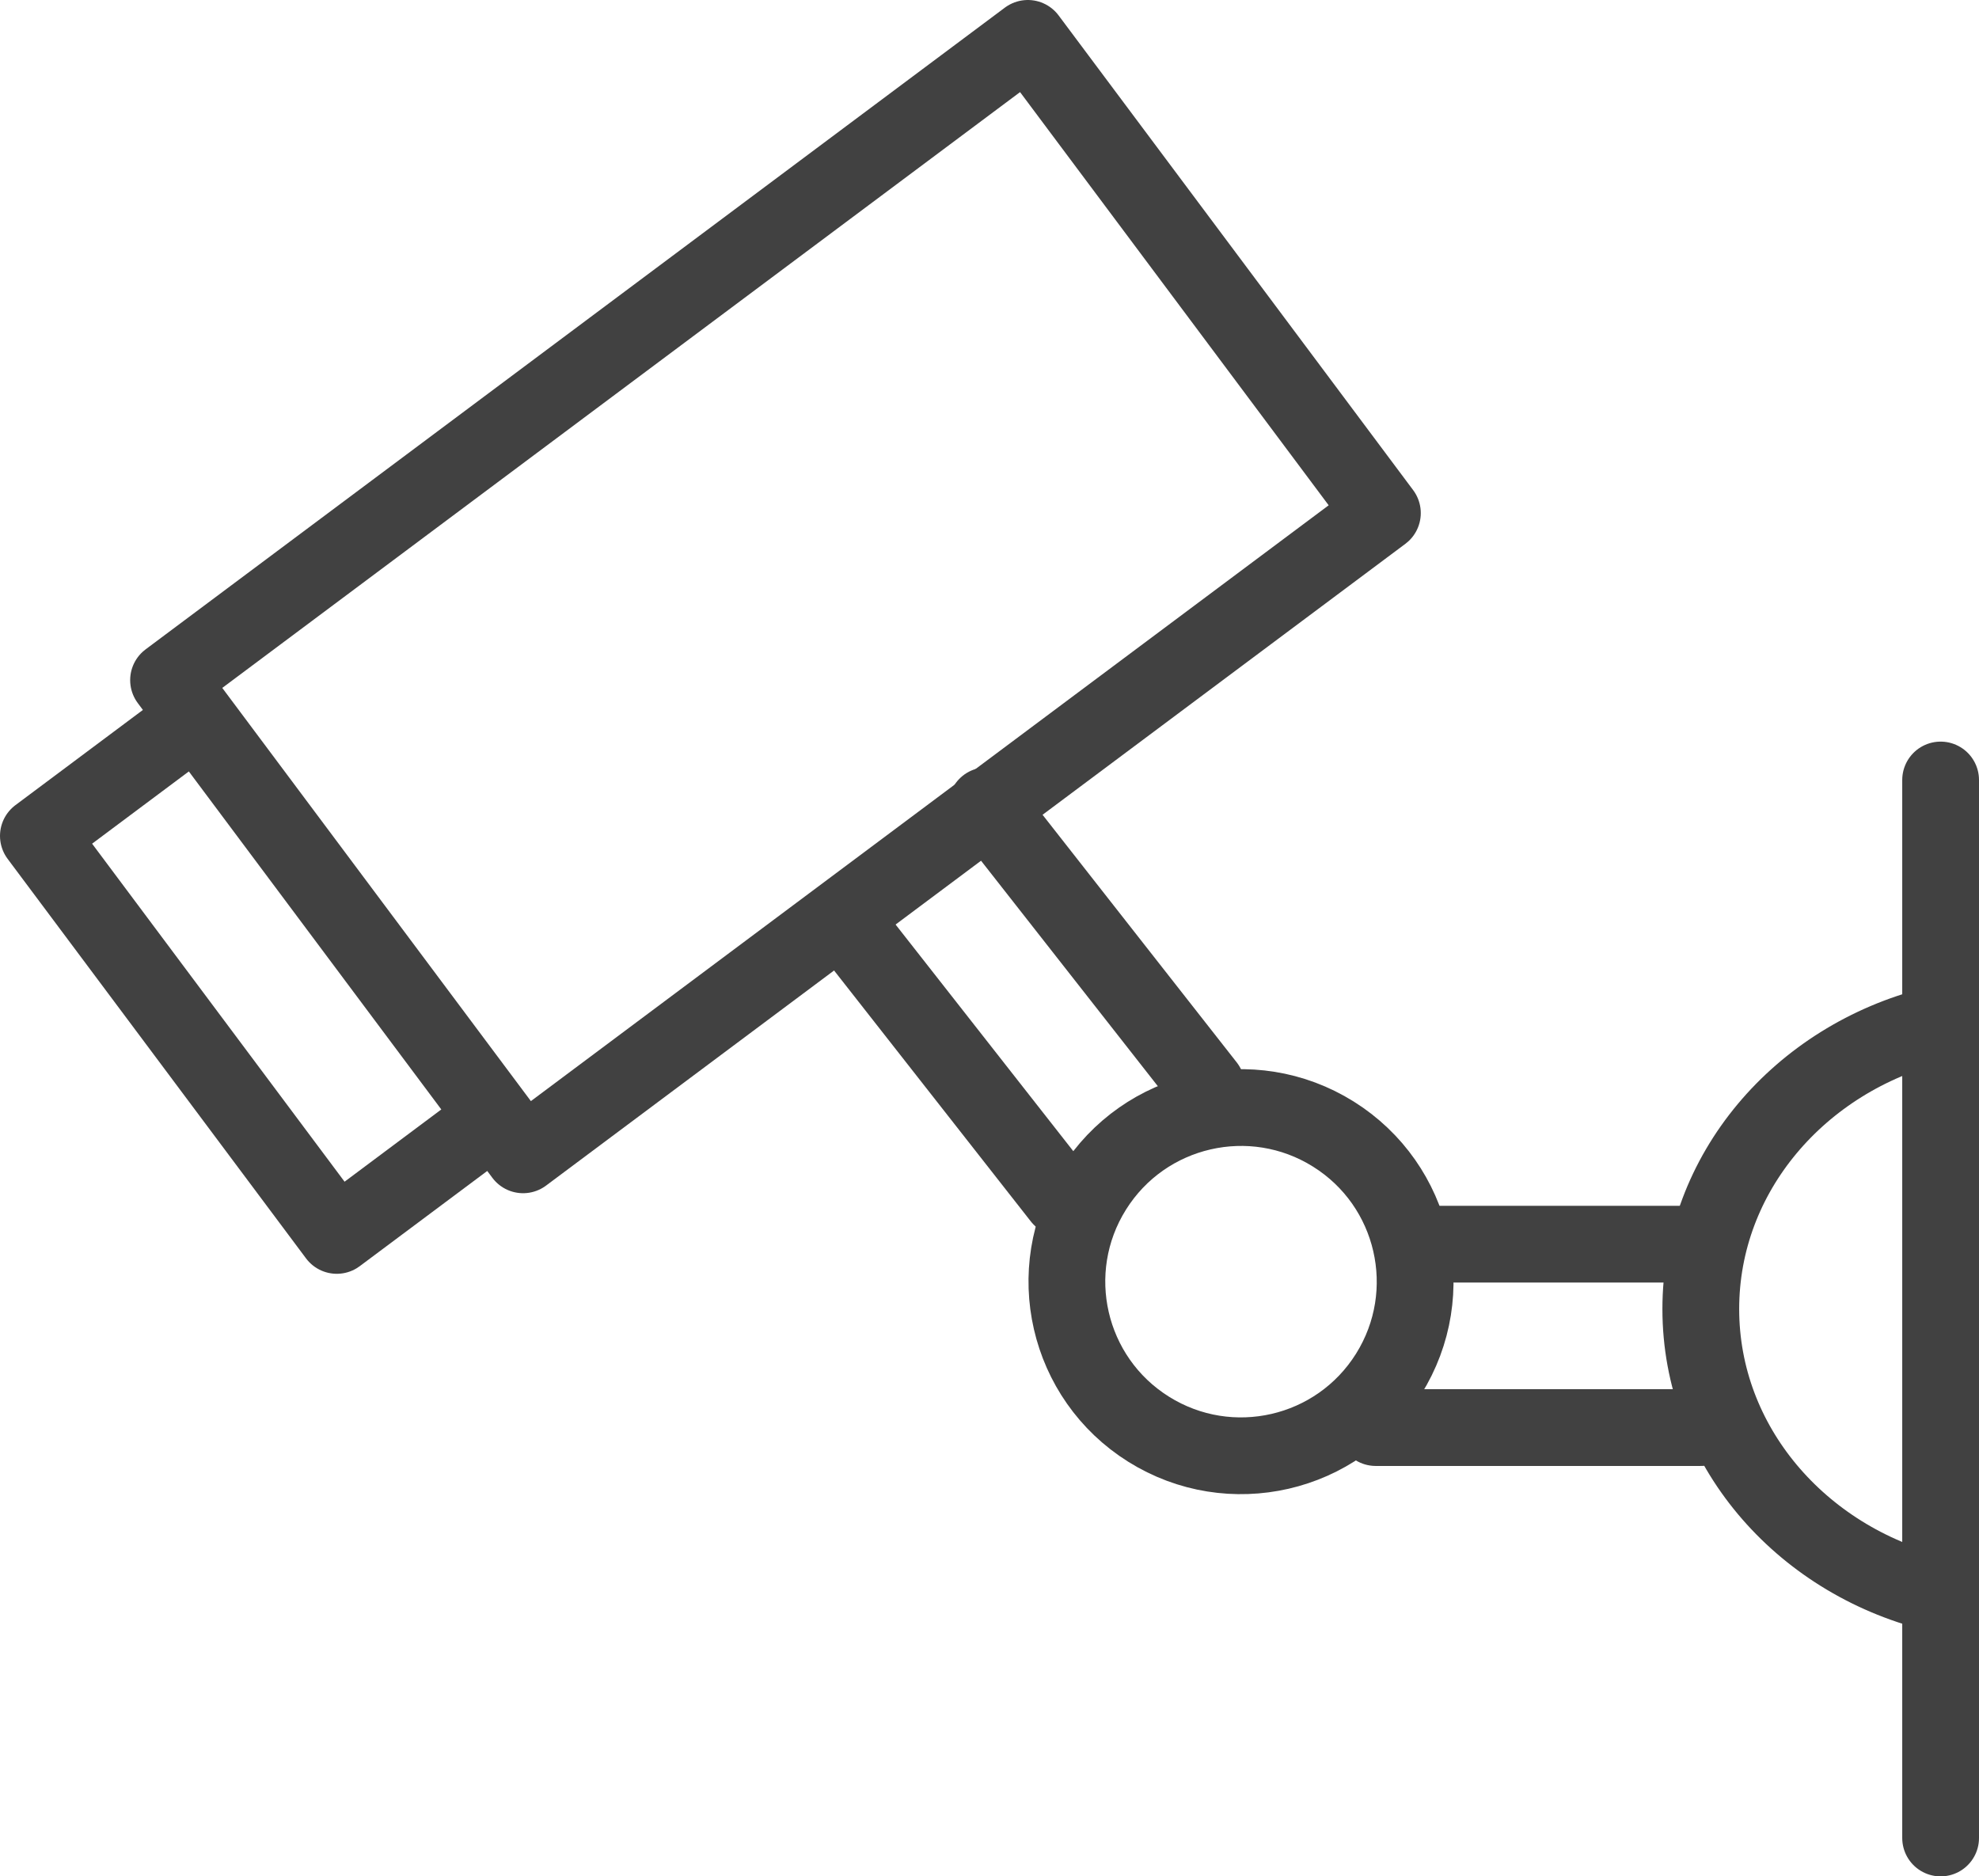
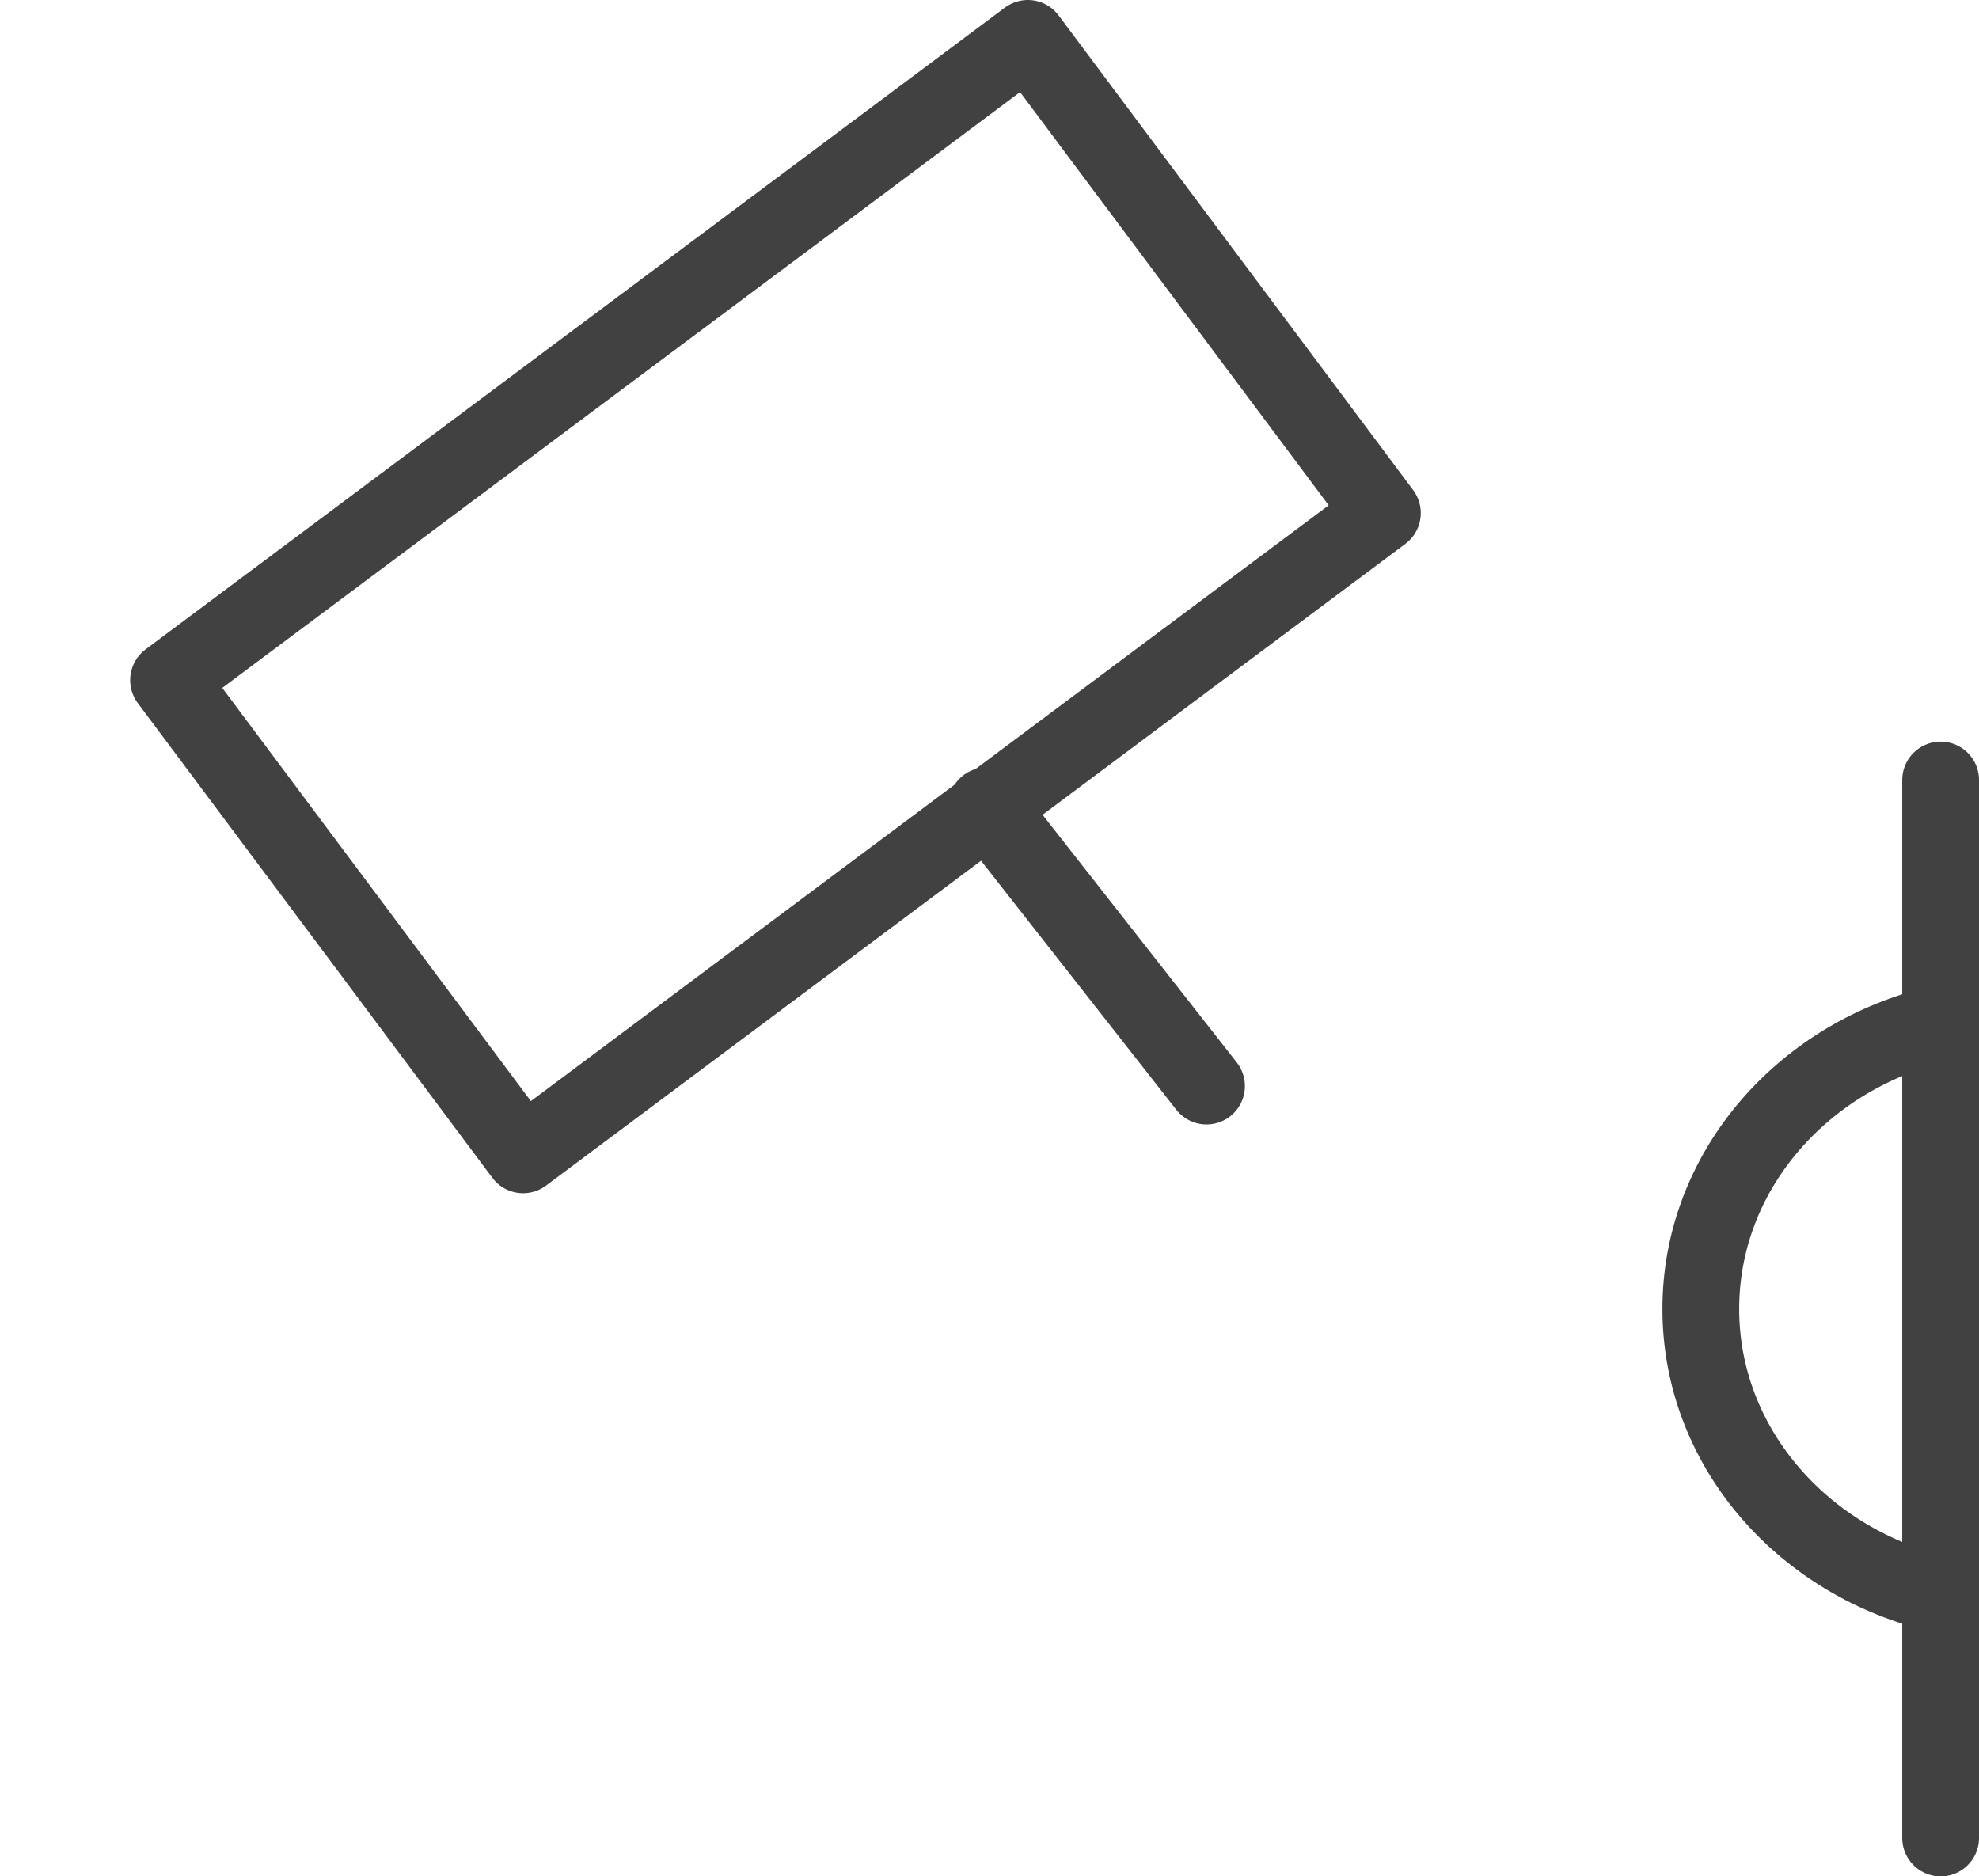
<svg xmlns="http://www.w3.org/2000/svg" id="Layer_3" data-name="Layer 3" viewBox="0 0 257.799 244.442">
  <defs>
    <style>.cls-1{fill:none;stroke:#414141;stroke-linecap:round;stroke-linejoin:round;stroke-width:10px;}</style>
  </defs>
  <title>camera</title>
  <path class="cls-1" d="M268.877,141.571c-17.54,4.401-30.451,19.296-30.451,37.003,0,17.707,12.911,32.603,30.451,37.003" transform="translate(-16.868 -8.047)" />
  <rect class="cls-1" x="48.03" y="47.176" width="139.713" height="77.184" transform="translate(-44.755 79.547) rotate(-36.755)" />
-   <polyline class="cls-1" points="63.787 146.069 43.872 160.942 5 108.896 24.915 94.022" />
  <line class="cls-1" x1="252.799" y1="101.613" x2="252.799" y2="239.442" />
-   <circle class="cls-1" cx="178.53" cy="175.015" r="22.68" transform="translate(-81.418 225.405) rotate(-57.948)" />
-   <line class="cls-1" x1="221.558" y1="162.084" x2="187.085" y2="162.084" />
-   <line class="cls-1" x1="179.212" y1="185.975" x2="221.558" y2="185.975" />
-   <line class="cls-1" x1="109.734" y1="119.707" x2="138.214" y2="156.029" />
  <line class="cls-1" x1="157.169" y1="141.486" x2="128.534" y2="104.966" />
</svg>